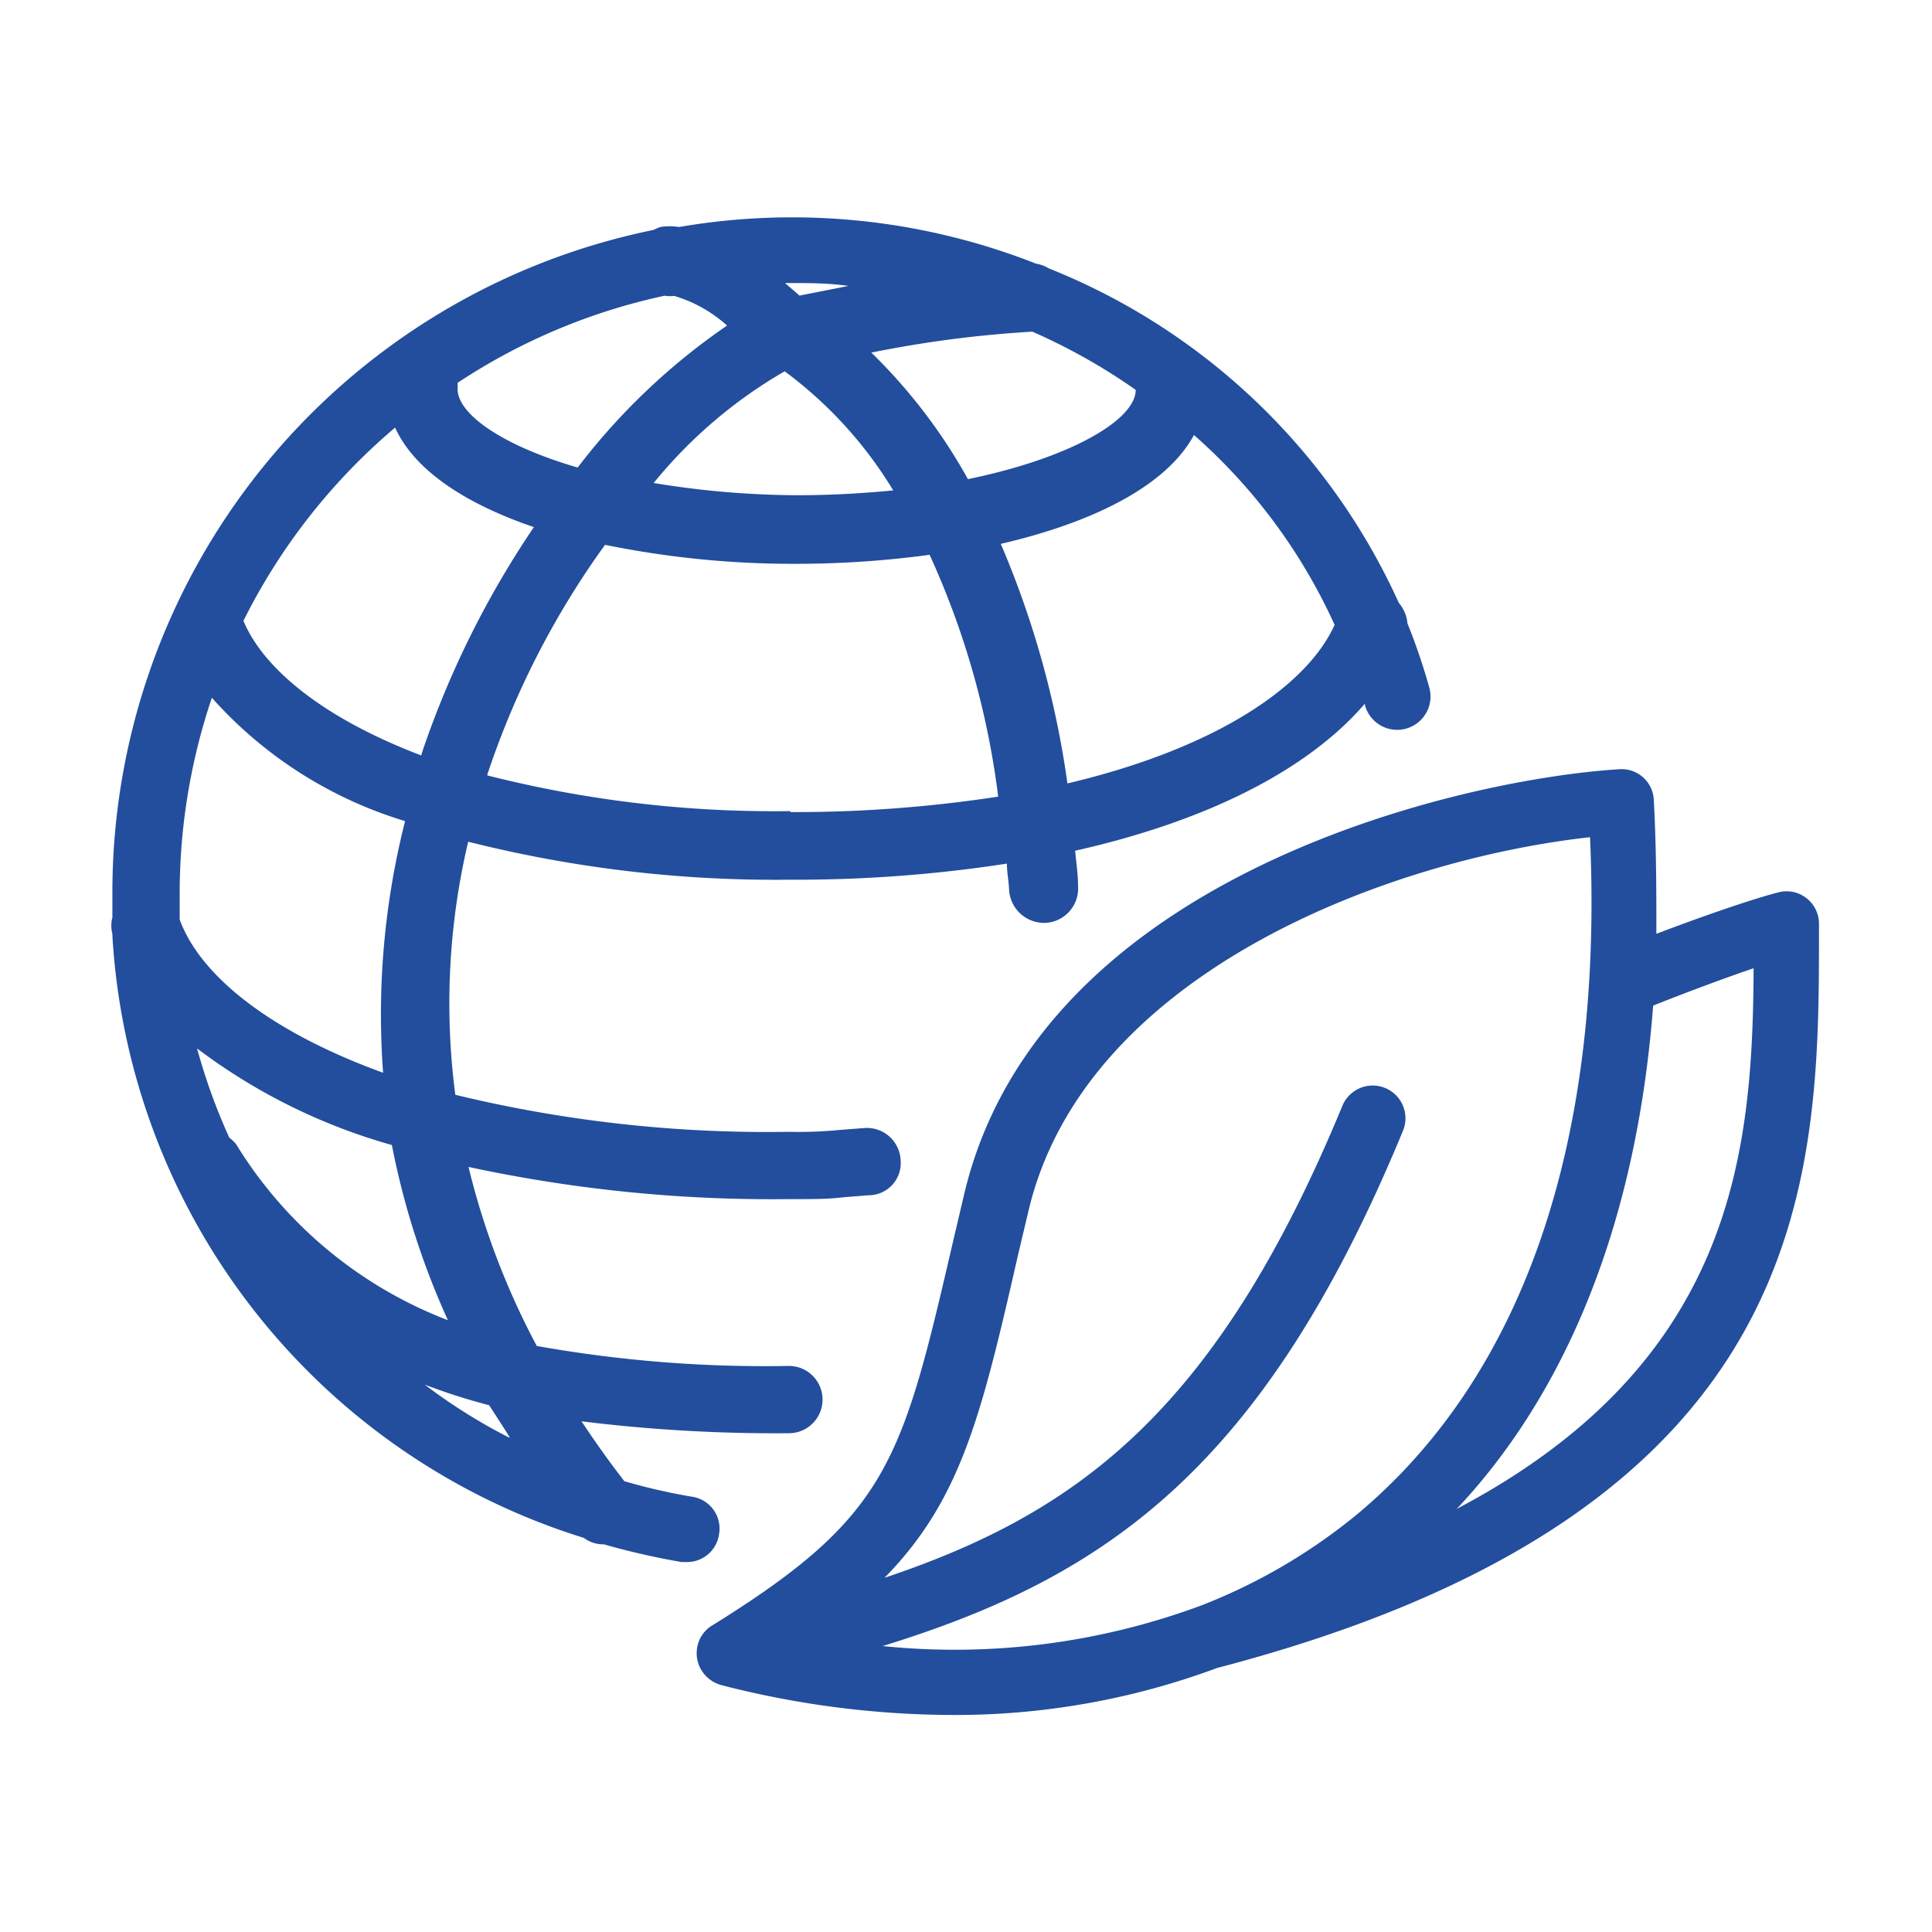
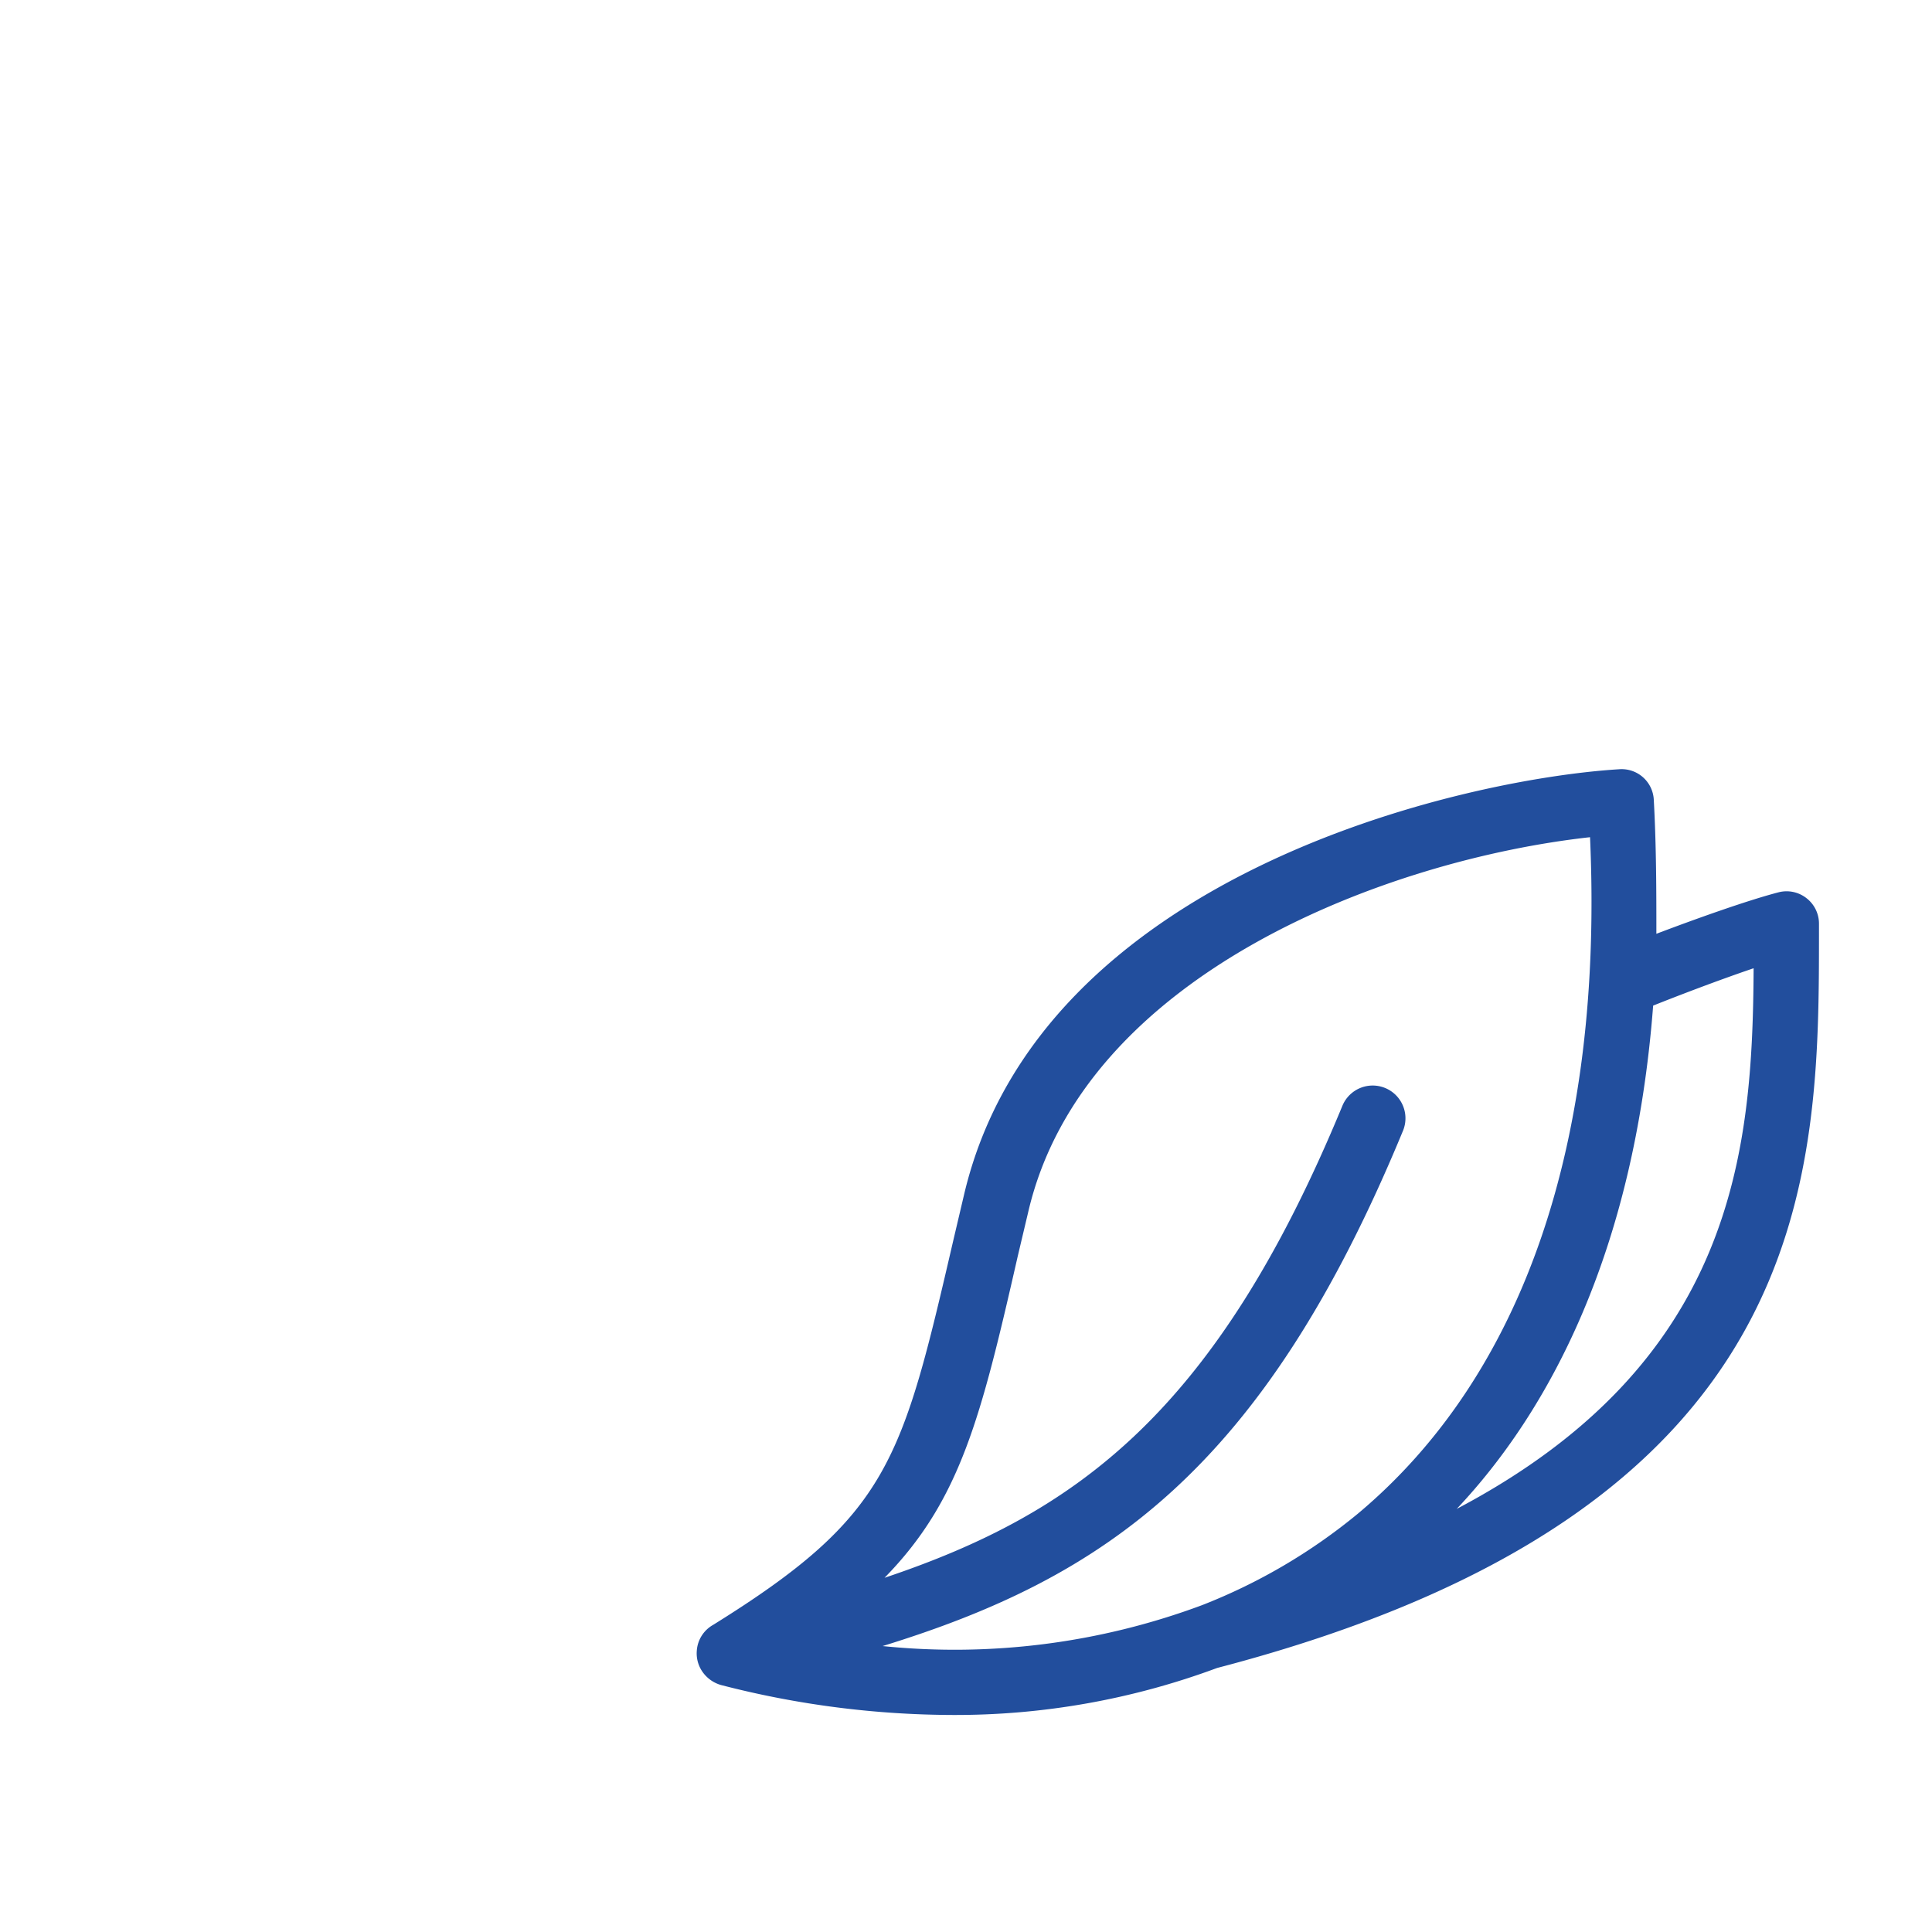
<svg xmlns="http://www.w3.org/2000/svg" id="f6f0889a-31a8-4d9c-b1d7-0f7d52682dde" data-name="TEXTES" viewBox="0 0 60 60">
  <defs>
    <style>.b0d99320-866d-4b3a-9a56-d98e5917dc53{fill:#224e9d;}</style>
  </defs>
-   <path class="b0d99320-866d-4b3a-9a56-d98e5917dc53" d="M22.33,47.65a1,1,0,0,0-.85-1.17A18.09,18.09,0,0,1,19.39,46c-.48-.62-.92-1.24-1.33-1.86a49.09,49.09,0,0,0,6.44.37,1,1,0,1,0,0-2.09,40.27,40.27,0,0,1-7.83-.62,23.7,23.7,0,0,1-2.12-5.56,44.76,44.76,0,0,0,9.92,1c.93,0,1.22,0,1.75-.06l.75-.06a1,1,0,0,0,1-1.09,1.05,1.05,0,0,0-1.1-1l-.78.06a12.93,12.93,0,0,1-1.58.06A41.17,41.17,0,0,1,14.14,34a21.85,21.85,0,0,1,.4-7.86,39,39,0,0,0,10,1.18,42.86,42.86,0,0,0,6.73-.5c0,.28.06.55.07.84a1.09,1.09,0,0,0,1.14,1,1.07,1.07,0,0,0,1-1.14c0-.38-.06-.74-.09-1.1,4.09-.92,7.22-2.5,9-4.57l0,.05a1,1,0,1,0,2-.54,19,19,0,0,0-.68-2,1.15,1.15,0,0,0-.27-.64A20.11,20.11,0,0,0,32.56,8.33a1,1,0,0,0-.38-.14A20.67,20.67,0,0,0,21.09,7.05a1.86,1.86,0,0,0-.58,0,1.33,1.33,0,0,0-.21.09A21,21,0,0,0,3.49,27.75c0,.25,0,.49,0,.74a1,1,0,0,0,0,.51s0,0,0,.05A20.86,20.86,0,0,0,18.13,47.76a1,1,0,0,0,.57.2h.05a23.46,23.46,0,0,0,2.41.55h.16A1,1,0,0,0,22.33,47.65Zm-6.51-3A17.24,17.24,0,0,1,13.19,43a18.59,18.59,0,0,0,2,.64Q15.51,44.13,15.82,44.62ZM13.91,41a13.29,13.29,0,0,1-6.58-5.47,1.31,1.31,0,0,0-.21-.2,18.49,18.49,0,0,1-1-2.77,18.2,18.2,0,0,0,6.05,3A24.36,24.36,0,0,0,13.91,41Zm-2-7.68c-3.5-1.27-5.68-3-6.33-4.76,0-.28,0-.56,0-.84a19,19,0,0,1,1-6.05,13.11,13.11,0,0,0,6,3.83A24.46,24.46,0,0,0,11.9,33.35Zm12.64-8.13a36.2,36.2,0,0,1-9.42-1.11,1,1,0,0,1,.05-.16,26.33,26.33,0,0,1,3.61-7,29.21,29.21,0,0,0,5.95.59,31,31,0,0,0,4.13-.28A25.72,25.72,0,0,1,31,24.74,41.71,41.71,0,0,1,24.54,25.22Zm-3.88-16a1.22,1.22,0,0,0,.27,0,4.28,4.28,0,0,1,1.64.92,20.18,20.18,0,0,0-4.64,4.41c-2.37-.69-3.73-1.67-3.73-2.44a1.29,1.29,0,0,0,0-.19A18.77,18.77,0,0,1,20.66,9.18Zm14.6,2.92c0,.92-2,2.11-5.21,2.77a17,17,0,0,0-3-3.93,35.6,35.6,0,0,1,5-.65A18.56,18.56,0,0,1,35.26,12.1Zm-10.89-.57a12.91,12.91,0,0,1,3.36,3.69c-.93.09-1.93.15-3,.15A28,28,0,0,1,20.3,15,14.75,14.75,0,0,1,24.37,11.53Zm17.07,7.86c-.85,1.89-3.64,3.83-8.3,4.93a29.12,29.12,0,0,0-2.07-7.44c2.85-.66,5.14-1.79,6-3.38A17.44,17.44,0,0,1,41.44,19.39ZM24.5,8.79c.63,0,1.24,0,1.85.09l-1.52.3-.45-.39ZM12.27,13.28c.61,1.34,2.2,2.37,4.31,3.09a29.08,29.08,0,0,0-3.44,6.9l-.06.19c-3-1.14-4.89-2.67-5.52-4.18A18.9,18.9,0,0,1,12.27,13.28Z" />
  <path class="b0d99320-866d-4b3a-9a56-d98e5917dc53" d="M56.11,27.9a1,1,0,0,0-.87-.19c-1,.26-2.64.85-3.8,1.29,0-1.31,0-2.69-.08-4.16a1,1,0,0,0-1.08-.95c-4.87.3-18,3.26-20.34,13.21l-.32,1.36c-1.61,6.94-2,8.6-7.47,12a1,1,0,0,0-.51.8,1,1,0,0,0,.15.62,1.05,1.05,0,0,0,.64.46,29,29,0,0,0,7.15.92A23.33,23.33,0,0,0,37.8,51.8h0c18.69-4.88,18.69-15.29,18.69-22.89V28.7A1,1,0,0,0,56.11,27.9ZM27.41,51.12c6.91-2.13,11.82-5.49,16.16-16a1,1,0,0,0-1.88-.78C37.76,43.86,33.43,47,27.47,49c2.36-2.41,3-5,4.14-10l.32-1.35C33.65,30.22,43.13,26.69,49.38,26c.42,9.45-2.06,16.69-7.2,21a17.74,17.74,0,0,1-4.85,2.85h0A22,22,0,0,1,27.41,51.12Zm17.83-4.26c2.83-3,5.51-7.92,6.1-15.63.7-.28,2-.78,3.12-1.16C54.43,35.77,53.87,42.31,45.24,46.86Z" />
</svg>